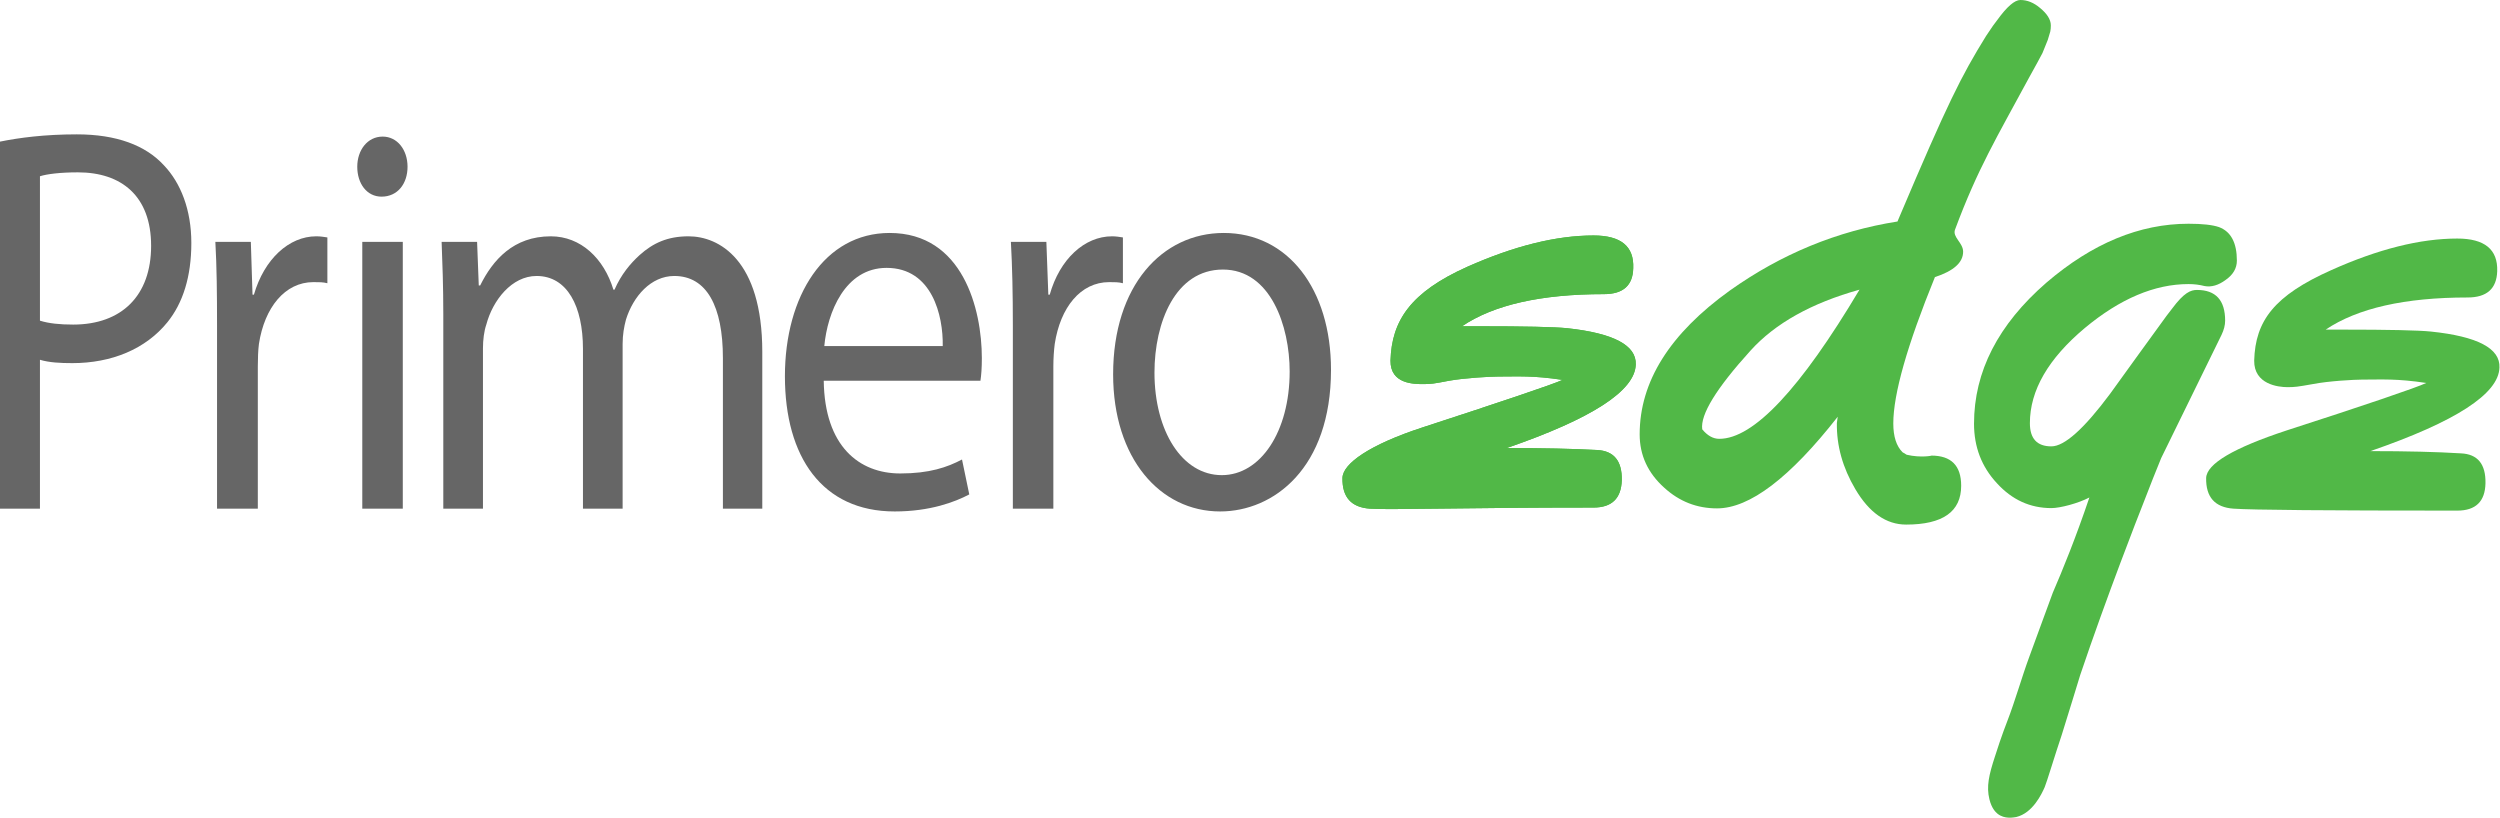
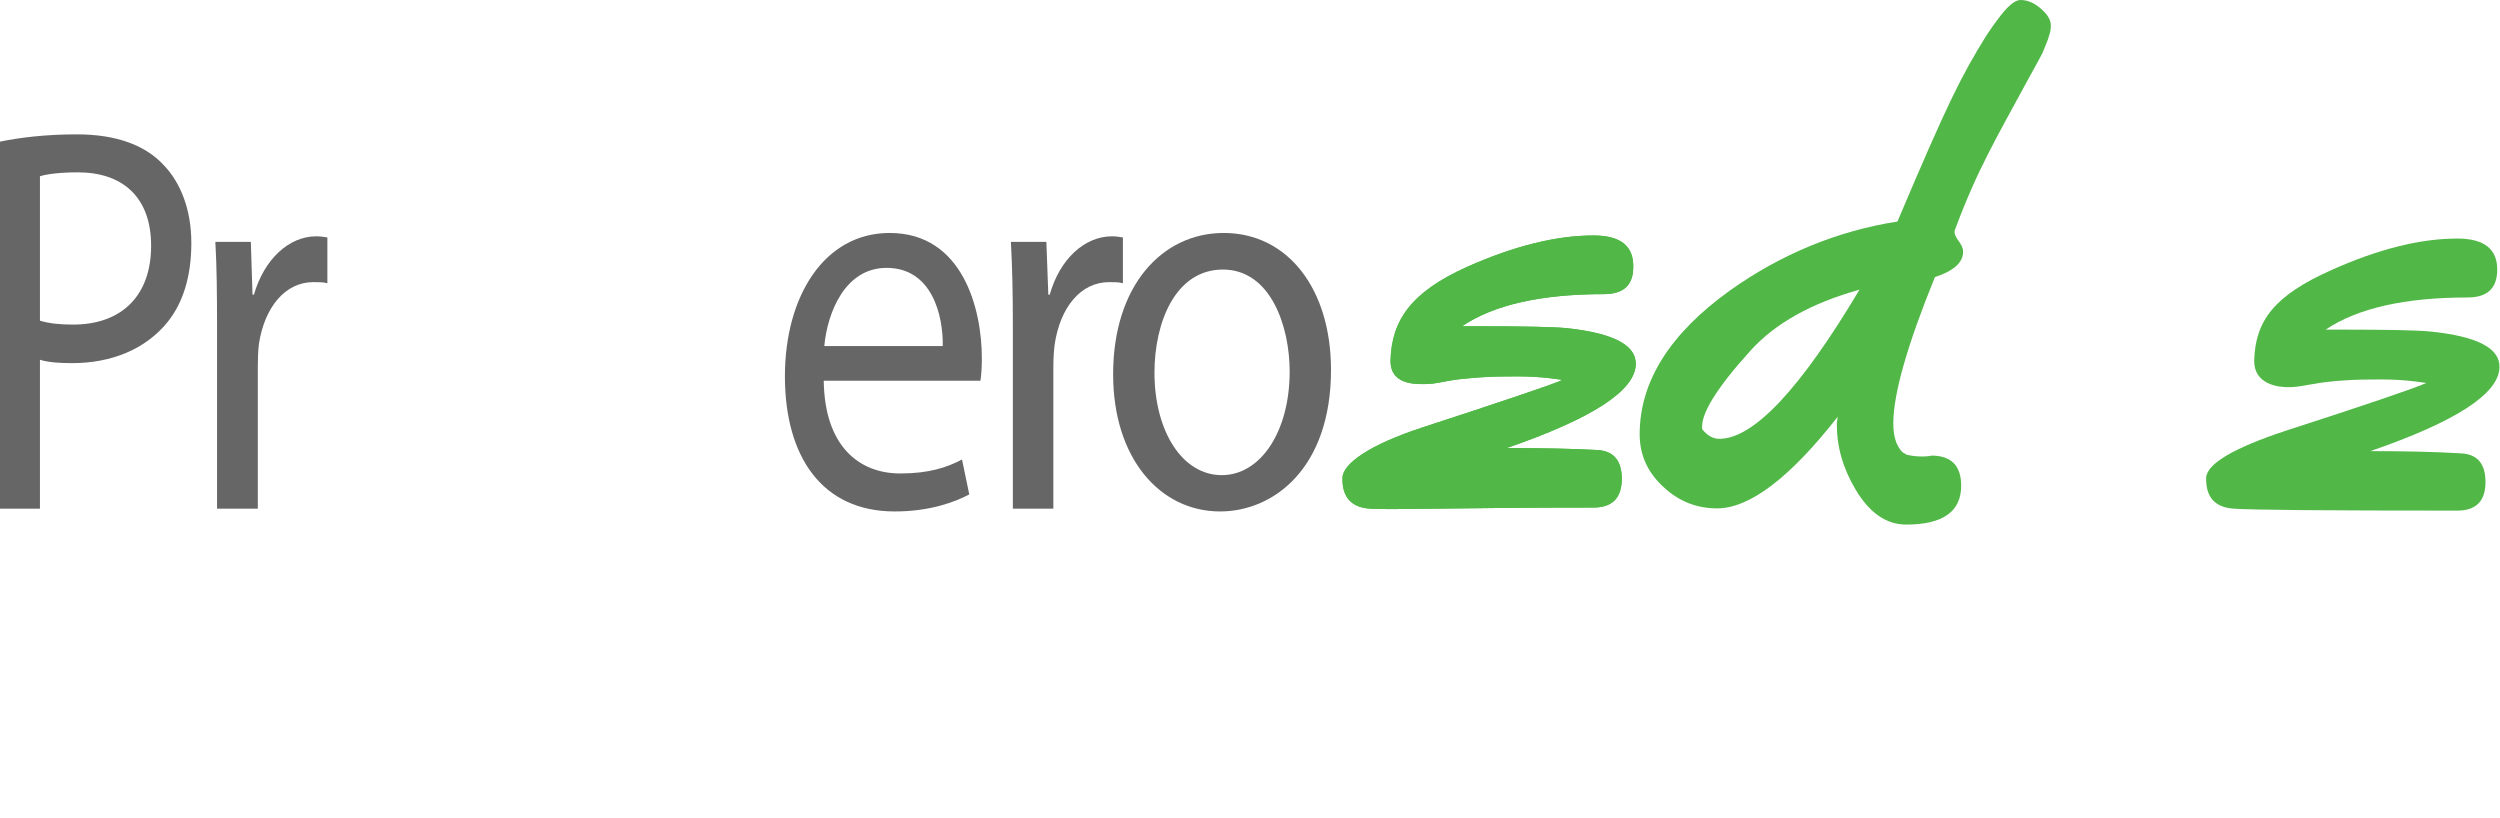
<svg xmlns="http://www.w3.org/2000/svg" width="895" height="293" viewBox="0 0 895 293" fill="none">
  <path fill-rule="evenodd" clip-rule="evenodd" d="M0 50.7C6.9 49.3 16 48.1 27.5 48.1C41.7 48.1 52.1 52 58.7 59.2C64.7 65.5 68.5 75.1 68.5 87C68.5 99 65.5 108.5 59.9 115.4C52.1 125 39.9 130 25.9 130C21.6 130 17.6 129.8 14.3 128.8V182.1H0V50.7ZM14.3 114.8C17.5 115.8 21.4 116.2 26.2 116.2C43.5 116.2 54.1 105.9 54.1 88C54.1 70.2 43.5 61.7 27.9 61.7C21.6 61.7 16.8 62.3 14.3 63.1V114.8Z" fill="#666666" />
  <path d="M77.7 116.4C77.7 105.1 77.6 95.5 77.1 86.6H89.8L90.4 105.5H90.9C94.6 92.7 103.5 84.6 113.2 84.6C114.7 84.6 115.9 84.8 117.2 85V101.4C115.7 101 114.2 101 112.2 101C102 101 94.7 110.1 92.7 123.1C92.4 125.4 92.3 128.4 92.3 131.2V182.1H77.7V116.4Z" fill="#666666" />
-   <path d="M145.9 59.7C145.9 65.7 142.4 70.4 136.6 70.4C131.3 70.4 127.9 65.7 127.9 59.7C127.9 53.8 131.5 48.9 137 48.9C142.2 48.9 145.9 53.6 145.9 59.7ZM129.7 182.1V86.6H144.2V182.1H129.7Z" fill="#666666" />
-   <path d="M158.7 112.4C158.7 102.4 158.4 94.5 158.1 86.6H170.8L171.4 102.2H171.9C176.4 93.1 183.8 84.6 197.2 84.6C207.9 84.6 216.2 92.5 219.6 103.7H220C222.4 98.2 225.7 94.3 229 91.3C233.8 87 239 84.6 246.5 84.6C257.3 84.6 272.9 92.9 272.9 126V182.1H258.8V128.2C258.8 109.7 253 98.8 241.4 98.8C233 98.8 226.7 106.1 224.1 114.4C223.4 117 222.9 119.9 222.9 123.1V182.1H208.7V124.9C208.7 109.7 203.1 98.8 192.1 98.8C183.2 98.8 176.4 107.5 174.1 116.2C173.3 118.5 172.9 121.7 172.9 124.7V182.1H158.7V112.4Z" fill="#666666" />
  <path fill-rule="evenodd" clip-rule="evenodd" d="M294.9 136.3C295.2 159.8 307.6 169.5 322.3 169.5C332.7 169.5 339.1 167.3 344.4 164.5L347 177C341.9 179.7 333 183.1 320.3 183.1C294.3 183.1 281 163.5 281 134.7C281 105.9 295.2 83.4 318.5 83.4C344.7 83.4 351.5 110.7 351.5 128.2C351.5 131.8 351.3 134.3 351 136.3H294.9ZM337.5 123.9C337.7 113 333.7 95.9 317.4 95.9C302.5 95.9 296.2 111.9 295.1 123.9H337.5Z" fill="#666666" />
  <path d="M362.6 116.4C362.6 105.1 362.4 95.5 361.9 86.6H374.6L375.3 105.5H375.8C379.4 92.7 388.3 84.6 398.1 84.6C399.5 84.6 400.7 84.8 402 85V101.4C400.5 101 399.1 101 397.1 101C386.8 101 379.6 110.1 377.6 123.1C377.3 125.4 377.1 128.4 377.1 131.2V182.1H362.6V116.4Z" fill="#666666" />
  <path fill-rule="evenodd" clip-rule="evenodd" d="M476.5 132.4C476.5 167.7 455.9 183.1 436.8 183.1C415.3 183.1 398.5 164.1 398.5 134C398.5 102.2 416.1 83.4 438.1 83.4C461 83.4 476.5 103.4 476.5 132.4ZM413.3 133.4C413.3 154.3 423.2 170.1 437.4 170.1C451.3 170.1 461.7 154.5 461.7 133C461.7 116.8 454.9 96.5 437.8 96.5C420.8 96.5 413.3 115.4 413.3 133.4Z" fill="#666666" />
  <path fill-rule="evenodd" clip-rule="evenodd" d="M682.6 162.8C687.7 164 692 163.1 691.4 163.1C698.533 163.1 702.1 166.7 702.1 173.9C702.1 183.167 695.533 187.8 682.4 187.8C675.267 187.8 669.2 183.567 664.2 175.1C659.667 167.433 657.467 159.533 657.6 151.4L657.9 149.2C640.767 171.067 626.367 182 614.7 182C607.5 182 601.2 179.533 595.8 174.6C589.933 169.333 587 162.967 587 155.5C587 136.633 597.767 119.467 619.3 104C637.7 90.933 657.7 82.7 679.3 79.3L679.8 78.1C697.3 36.8 702.1 27.3 711 12.9L713.5 9.2L715 7.2C718.467 2.4 721.233 0 723.3 0C725.767 0 728.133 0.967 730.4 2.9C732.7 4.8 734.2 6.9 734.2 9.1C734.2 9.9 734.133 10.633 734 11.3L733.1 14.3L731.2 19C730.3 20.7 728.7 23.7 726.4 27.8C714.9 49.1 708 60.4 699.9 82.2C698.9 84.9 702.8 86.9 702.8 90.1C702.8 93.967 699.433 97 692.7 99.2C682.767 123.6 677.8 141.067 677.8 151.6C677.8 156.267 678.9 159.7 681.1 161.9M665.7 103.7C648.5 108.5 635.5 115.767 626.7 125.5C614.433 139.033 608.667 148.433 609.4 153.7C611.267 155.967 613.3 157.1 615.5 157.1C627.767 157.1 644.5 139.3 665.7 103.7Z" fill="#51B847" />
-   <path fill-rule="evenodd" clip-rule="evenodd" d="M800.8 93.3C800.8 96.033 799.467 98.333 796.8 100.2C794.2 102.133 791.667 102.867 789.2 102.4C787.4 101.933 785.5 101.7 783.5 101.7C771.367 101.7 759 106.933 746.4 117.4C733.267 128.4 726.7 139.767 726.7 151.5C726.7 157.033 729.267 159.8 734.4 159.8C739.067 159.8 746.067 153.533 755.4 141C762.7 130.9 768.3 123.1 775.6 113.1L777.6 110.5C781.9 104.7 784.3 103.8 786.5 103.8C793.234 103.8 796.6 107.467 796.6 114.8C796.6 116.4 796.167 118.1 795.3 119.9L773.7 164C772.1 167.9 769.7 173.9 766.9 181.2C766 183.4 754.1 213.8 744.7 241.7C743.6 245.2 740.7 254.9 738.1 263.1C735.9 269.6 732.6 280.5 732 281.8C730.9 284.3 727.7 291.1 721.8 292.5C721 292.6 717.7 293.4 715.1 291.3C714.4 290.7 713 289.4 712.2 286.1C711.1 281.6 712 277.5 714.2 270.8C716.5 263.5 718.6 258.2 718.6 258.2C721.4 251 723.8 242.4 726.5 235.1C728.8 228.7 731.7 221 734.9 212.2C738.4 204.1 743.1 192.6 748 178.1C744 180.2 737.5 181.9 734.4 181.9C726.8 181.9 720.3 178.933 714.9 173C709.434 167.133 706.7 160.033 706.7 151.7C706.7 133.033 715.333 116.2 732.6 101.2C749 87.133 765.967 80.1 783.5 80.1C788.434 80.1 792.067 80.5 794.4 81.3C798.667 82.9 800.8 86.9 800.8 93.3Z" fill="#51B847" />
  <path d="M894.8 131.6C894.533 141 879.133 150.967 848.6 161.5C861.467 161.5 872.267 161.767 881 162.3C887 162.567 889.933 166.133 889.8 173C889.667 179.533 886.3 182.8 879.7 182.8C832.967 182.8 806.267 182.567 799.6 182.1C792.933 181.633 789.667 177.967 789.8 171.1C790 166.033 799.6 160.367 818.6 154.1C846.2 145.2 865.3 138.7 868.6 137.1C858 135.5 853 135.9 845.6 135.9C842.9 135.9 833.6 136.4 828 137.5C822.4 138.5 821.5 138.6 818.9 138.6C815.6 138.6 806.9 137.6 807 129.1C807.4 114.8 814.2 105.8 834.6 96.7C851.4 89.167 866.433 85.4 879.7 85.4C889.5 85.4 894.267 89.3 894 97.1C893.8 103.367 890.267 106.5 883.4 106.5C860.933 106.5 844 110.333 832.6 118C834.333 118 836.233 118 838.3 118C855.1 118 865.767 118.233 870.3 118.7C886.967 120.433 895.133 124.733 894.8 131.6Z" fill="#51B847" />
  <path d="M585.6 130.5C585.333 139.9 569.933 149.866 539.4 160.4C552.2 160.4 563 160.633 571.8 161.1C577.8 161.433 580.733 165.033 580.6 171.9C580.4 178.433 577.033 181.7 570.5 181.7C523.7 181.7 497 182.6 490.4 182.1C483.733 181.633 480.467 177.966 480.6 171.1C480.7 166 490.3 159.2 509.3 153C536.9 144 556 137.6 559.4 136C548.7 134.4 543.7 134.8 536.4 134.8C533.6 134.8 524.4 135.3 518.8 136.3C513.1 137.4 512.3 137.5 509.6 137.5C506.4 137.5 497.7 137.6 497.8 129.1C498.2 114.8 505 104.6 525.3 95.5C542.1 88.033 557.167 84.3 570.5 84.3C580.3 84.3 585.033 88.2 584.7 96C584.567 102.2 581.067 105.3 574.2 105.3C551.667 105.3 534.733 109.133 523.4 116.8C525.133 116.8 527.033 116.8 529.1 116.8C545.9 116.8 556.567 117.033 561.1 117.5C577.7 119.3 585.867 123.633 585.6 130.5Z" fill="#51B847" />
  <path d="M585.6 130.5C585.333 139.9 569.933 149.866 539.4 160.4C552.2 160.4 563 160.633 571.8 161.1C577.8 161.433 580.733 165.033 580.6 171.9C580.4 178.433 577.033 181.7 570.5 181.7C523.7 181.7 497 182.6 490.4 182.1C483.733 181.633 480.467 177.966 480.6 171.1C480.7 166 490.3 159.2 509.3 153C536.9 144 556 137.6 559.4 136C548.7 134.4 543.7 134.8 536.4 134.8C533.6 134.8 524.4 135.3 518.8 136.3C513.1 137.4 512.3 137.5 509.6 137.5C506.4 137.5 497.7 137.6 497.8 129.1C498.2 114.8 505 104.6 525.3 95.5C542.1 88.033 557.167 84.3 570.5 84.3C580.3 84.3 585.033 88.2 584.7 96C584.567 102.2 581.067 105.3 574.2 105.3C551.667 105.3 534.733 109.133 523.4 116.8C525.133 116.8 527.033 116.8 529.1 116.8C545.9 116.8 556.567 117.033 561.1 117.5C577.7 119.3 585.867 123.633 585.6 130.5Z" fill="#51B847" />
</svg>